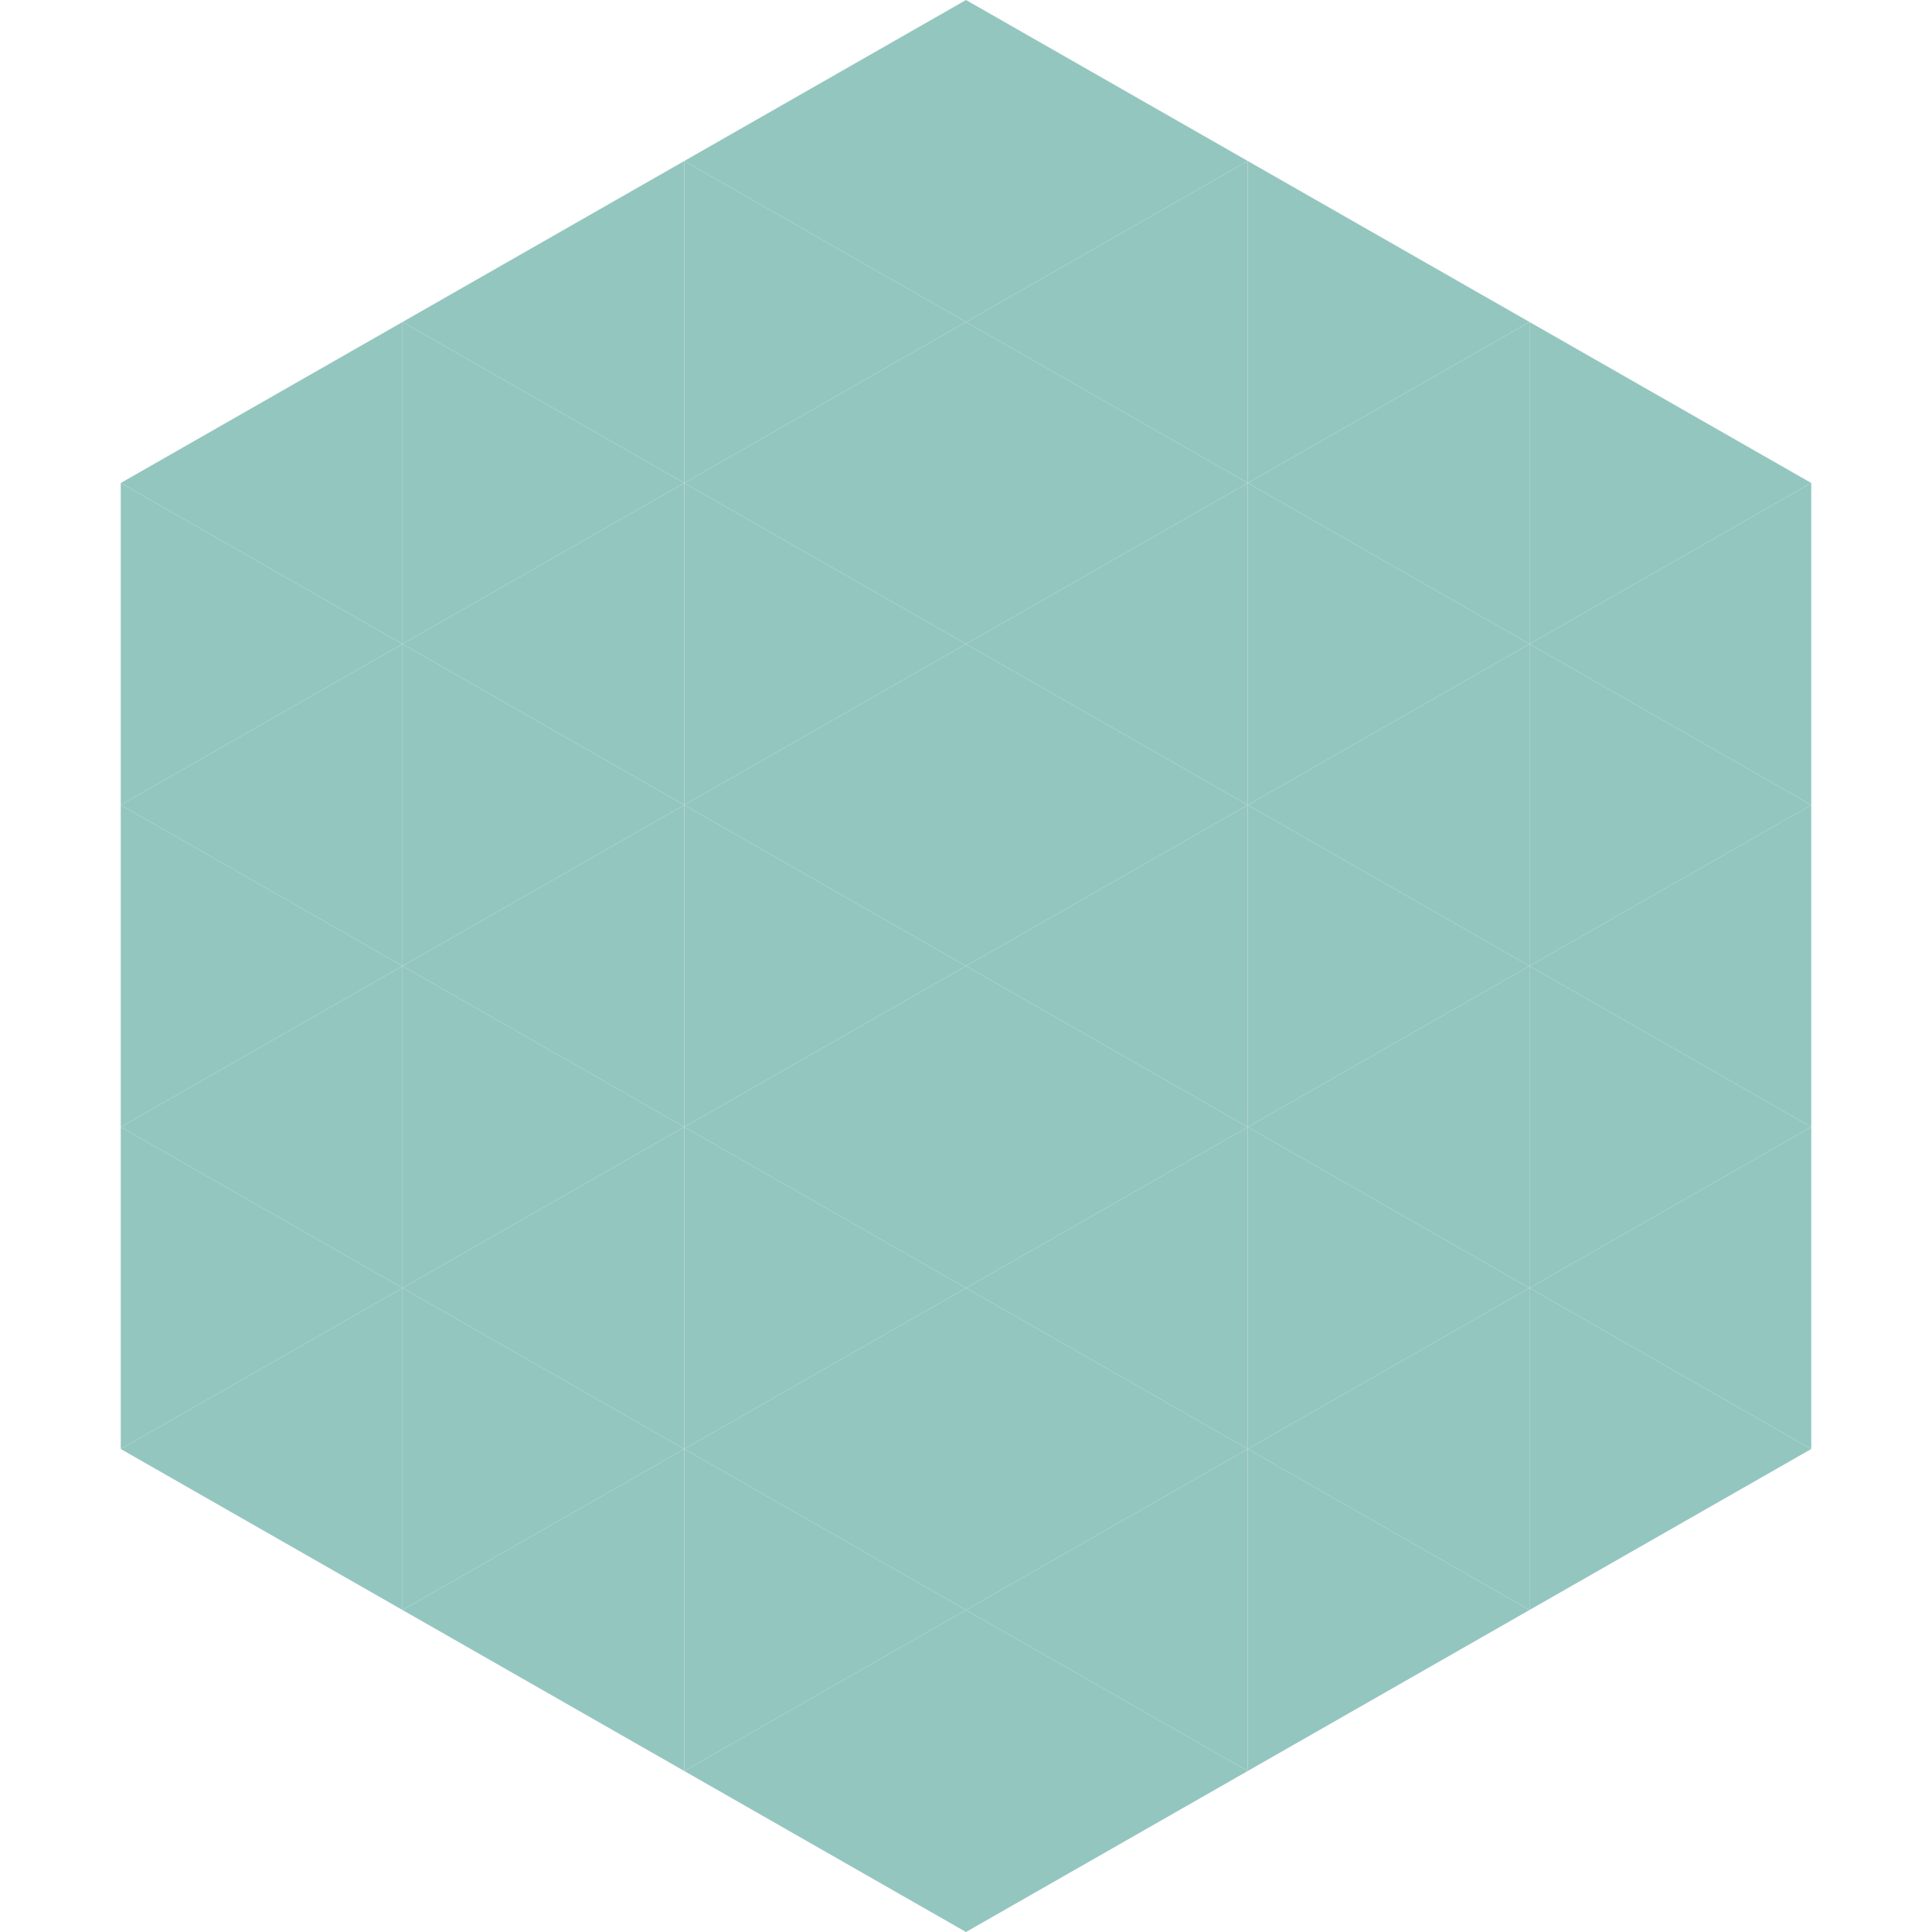
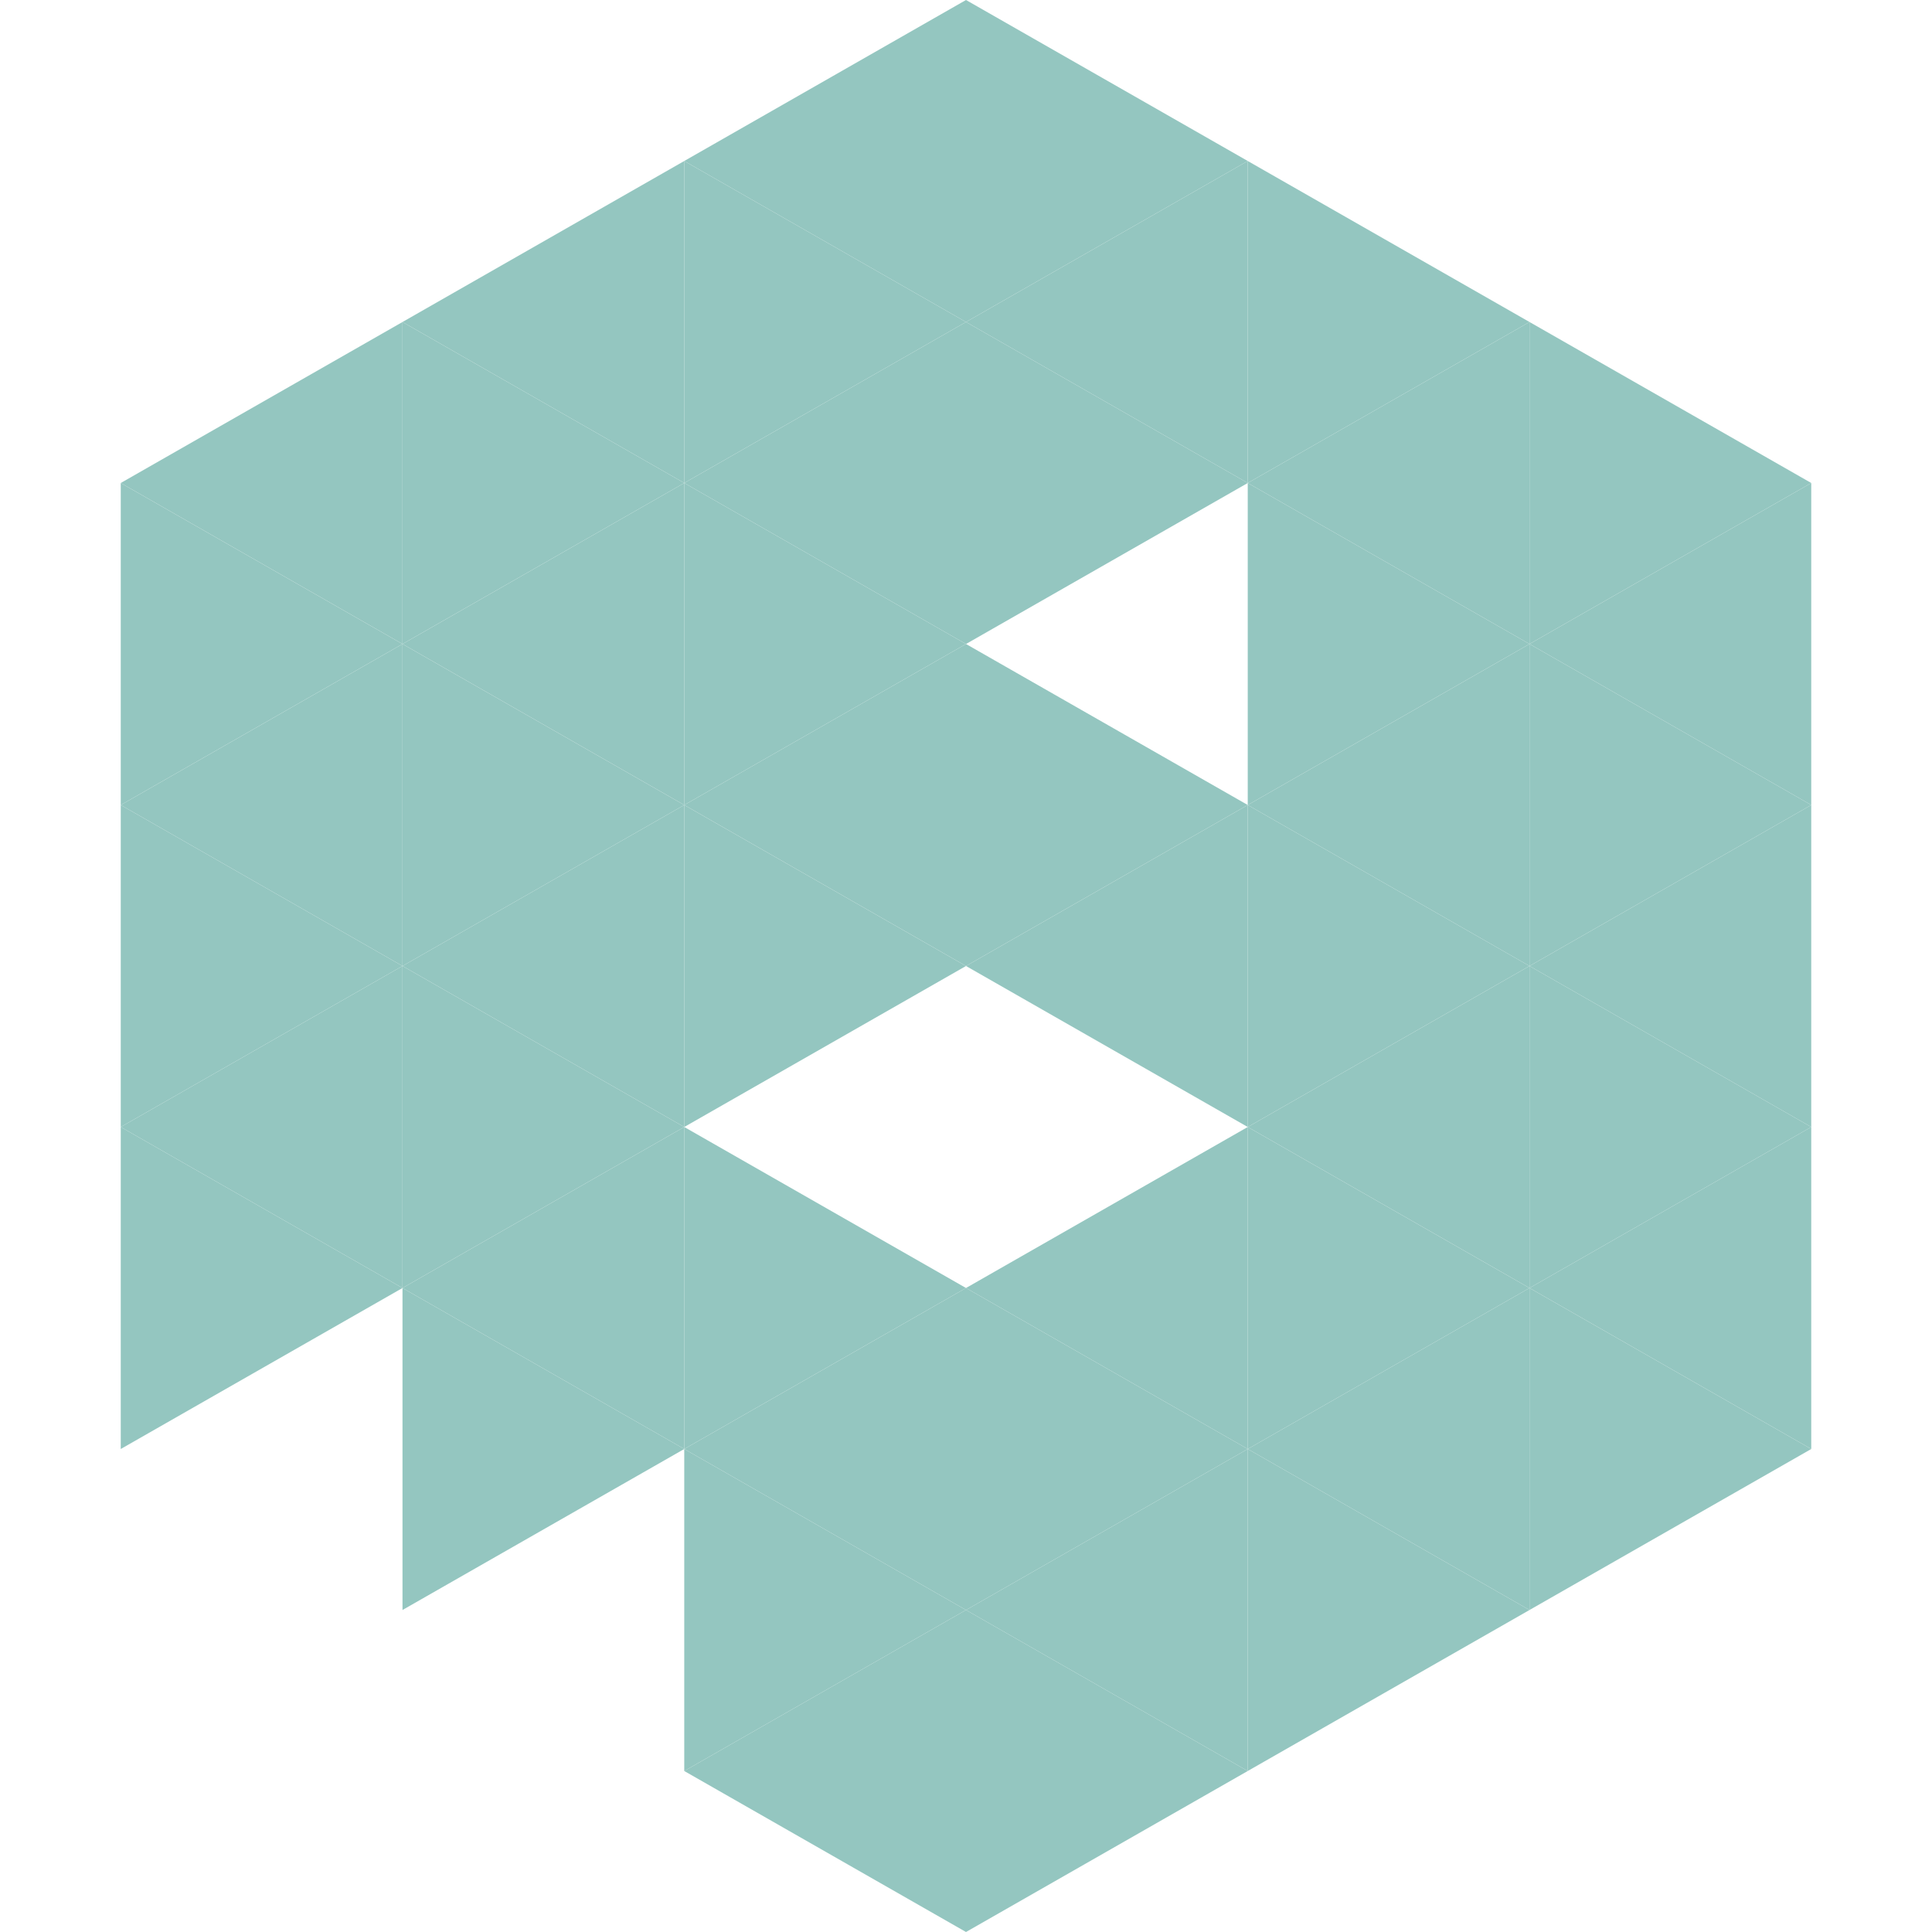
<svg xmlns="http://www.w3.org/2000/svg" width="240" height="240">
  <polygon points="50,40 15,60 50,80" style="fill:rgb(148,198,192)" />
  <polygon points="190,40 225,60 190,80" style="fill:rgb(148,198,192)" />
  <polygon points="15,60 50,80 15,100" style="fill:rgb(148,198,192)" />
  <polygon points="225,60 190,80 225,100" style="fill:rgb(148,198,192)" />
  <polygon points="50,80 15,100 50,120" style="fill:rgb(148,198,192)" />
  <polygon points="190,80 225,100 190,120" style="fill:rgb(148,198,192)" />
  <polygon points="15,100 50,120 15,140" style="fill:rgb(148,198,192)" />
  <polygon points="225,100 190,120 225,140" style="fill:rgb(148,198,192)" />
  <polygon points="50,120 15,140 50,160" style="fill:rgb(148,198,192)" />
  <polygon points="190,120 225,140 190,160" style="fill:rgb(148,198,192)" />
  <polygon points="15,140 50,160 15,180" style="fill:rgb(148,198,192)" />
  <polygon points="225,140 190,160 225,180" style="fill:rgb(148,198,192)" />
-   <polygon points="50,160 15,180 50,200" style="fill:rgb(148,198,192)" />
  <polygon points="190,160 225,180 190,200" style="fill:rgb(148,198,192)" />
  <polygon points="15,180 50,200 15,220" style="fill:rgb(255,255,255); fill-opacity:0" />
  <polygon points="225,180 190,200 225,220" style="fill:rgb(255,255,255); fill-opacity:0" />
  <polygon points="50,0 85,20 50,40" style="fill:rgb(255,255,255); fill-opacity:0" />
  <polygon points="190,0 155,20 190,40" style="fill:rgb(255,255,255); fill-opacity:0" />
  <polygon points="85,20 50,40 85,60" style="fill:rgb(148,198,192)" />
  <polygon points="155,20 190,40 155,60" style="fill:rgb(148,198,192)" />
  <polygon points="50,40 85,60 50,80" style="fill:rgb(148,198,192)" />
  <polygon points="190,40 155,60 190,80" style="fill:rgb(148,198,192)" />
  <polygon points="85,60 50,80 85,100" style="fill:rgb(148,198,192)" />
  <polygon points="155,60 190,80 155,100" style="fill:rgb(148,198,192)" />
  <polygon points="50,80 85,100 50,120" style="fill:rgb(148,198,192)" />
  <polygon points="190,80 155,100 190,120" style="fill:rgb(148,198,192)" />
  <polygon points="85,100 50,120 85,140" style="fill:rgb(148,198,192)" />
  <polygon points="155,100 190,120 155,140" style="fill:rgb(148,198,192)" />
  <polygon points="50,120 85,140 50,160" style="fill:rgb(148,198,192)" />
  <polygon points="190,120 155,140 190,160" style="fill:rgb(148,198,192)" />
  <polygon points="85,140 50,160 85,180" style="fill:rgb(148,198,192)" />
  <polygon points="155,140 190,160 155,180" style="fill:rgb(148,198,192)" />
  <polygon points="50,160 85,180 50,200" style="fill:rgb(148,198,192)" />
  <polygon points="190,160 155,180 190,200" style="fill:rgb(148,198,192)" />
-   <polygon points="85,180 50,200 85,220" style="fill:rgb(148,198,192)" />
  <polygon points="155,180 190,200 155,220" style="fill:rgb(148,198,192)" />
  <polygon points="120,0 85,20 120,40" style="fill:rgb(148,198,192)" />
  <polygon points="120,0 155,20 120,40" style="fill:rgb(148,198,192)" />
  <polygon points="85,20 120,40 85,60" style="fill:rgb(148,198,192)" />
  <polygon points="155,20 120,40 155,60" style="fill:rgb(148,198,192)" />
  <polygon points="120,40 85,60 120,80" style="fill:rgb(148,198,192)" />
  <polygon points="120,40 155,60 120,80" style="fill:rgb(148,198,192)" />
  <polygon points="85,60 120,80 85,100" style="fill:rgb(148,198,192)" />
-   <polygon points="155,60 120,80 155,100" style="fill:rgb(148,198,192)" />
  <polygon points="120,80 85,100 120,120" style="fill:rgb(148,198,192)" />
  <polygon points="120,80 155,100 120,120" style="fill:rgb(148,198,192)" />
  <polygon points="85,100 120,120 85,140" style="fill:rgb(148,198,192)" />
  <polygon points="155,100 120,120 155,140" style="fill:rgb(148,198,192)" />
-   <polygon points="120,120 85,140 120,160" style="fill:rgb(148,198,192)" />
-   <polygon points="120,120 155,140 120,160" style="fill:rgb(148,198,192)" />
  <polygon points="85,140 120,160 85,180" style="fill:rgb(148,198,192)" />
  <polygon points="155,140 120,160 155,180" style="fill:rgb(148,198,192)" />
  <polygon points="120,160 85,180 120,200" style="fill:rgb(148,198,192)" />
  <polygon points="120,160 155,180 120,200" style="fill:rgb(148,198,192)" />
  <polygon points="85,180 120,200 85,220" style="fill:rgb(148,198,192)" />
  <polygon points="155,180 120,200 155,220" style="fill:rgb(148,198,192)" />
  <polygon points="120,200 85,220 120,240" style="fill:rgb(148,198,192)" />
  <polygon points="120,200 155,220 120,240" style="fill:rgb(148,198,192)" />
  <polygon points="85,220 120,240 85,260" style="fill:rgb(255,255,255); fill-opacity:0" />
  <polygon points="155,220 120,240 155,260" style="fill:rgb(255,255,255); fill-opacity:0" />
</svg>